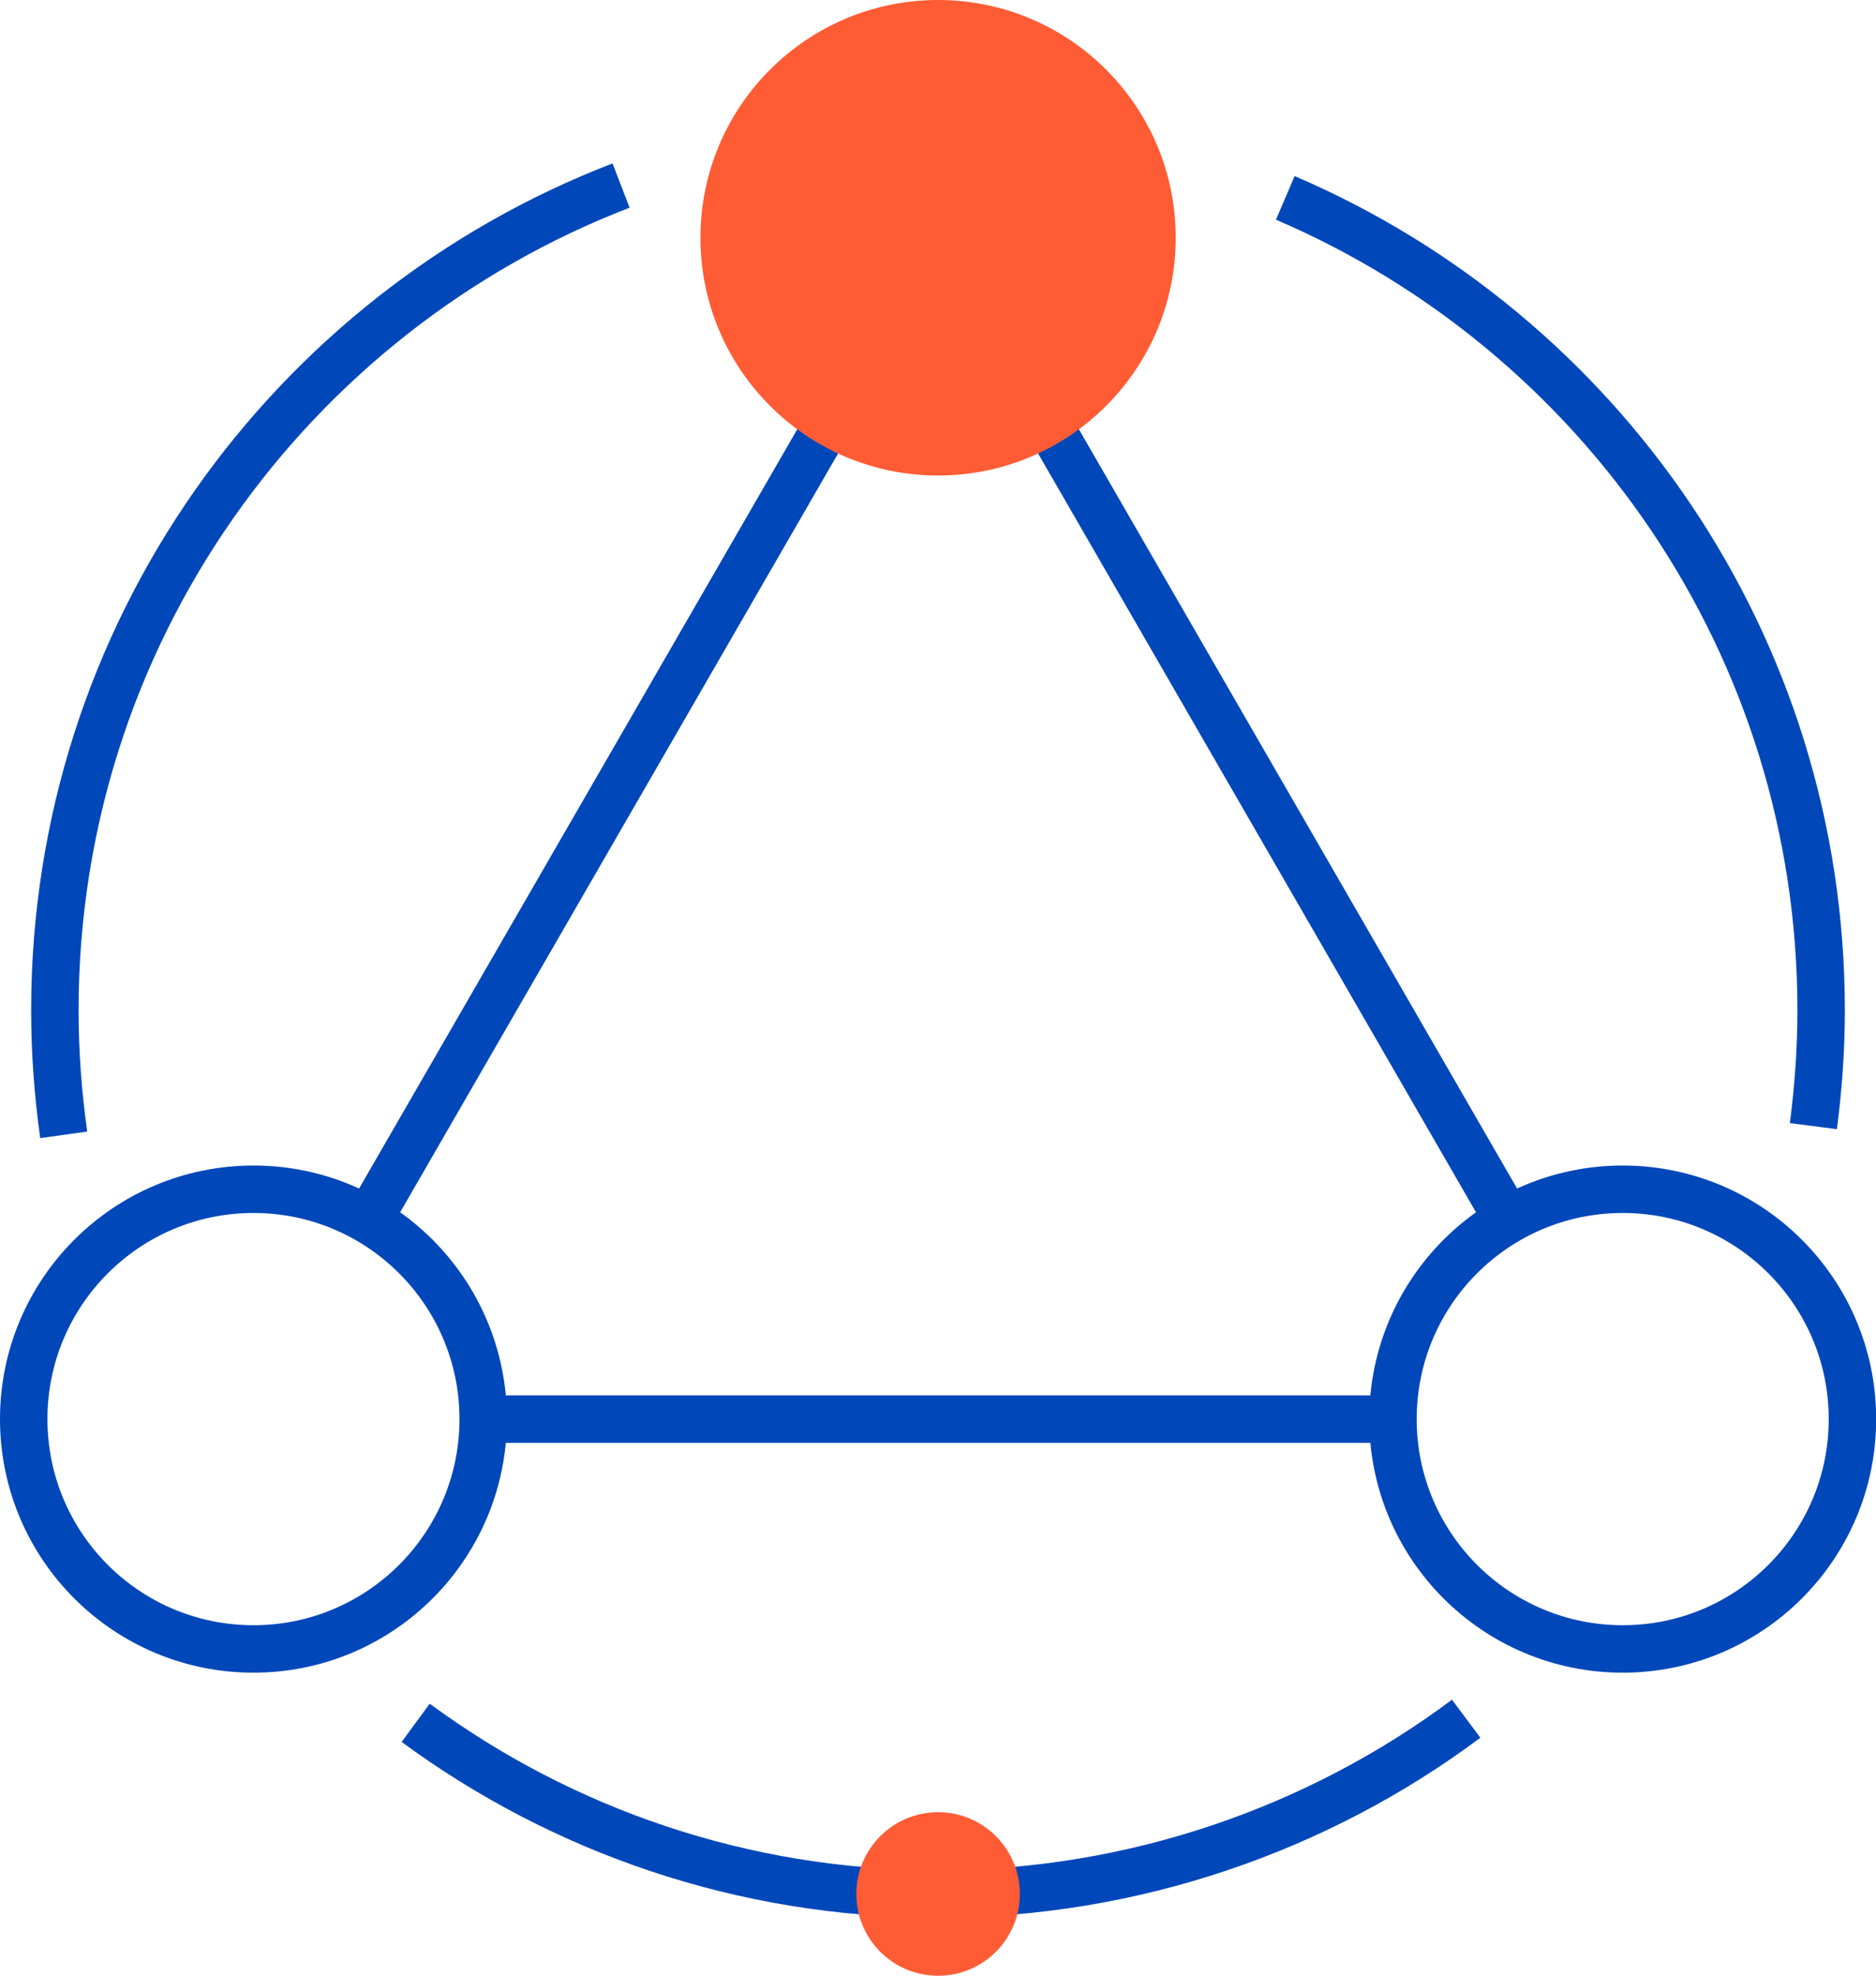
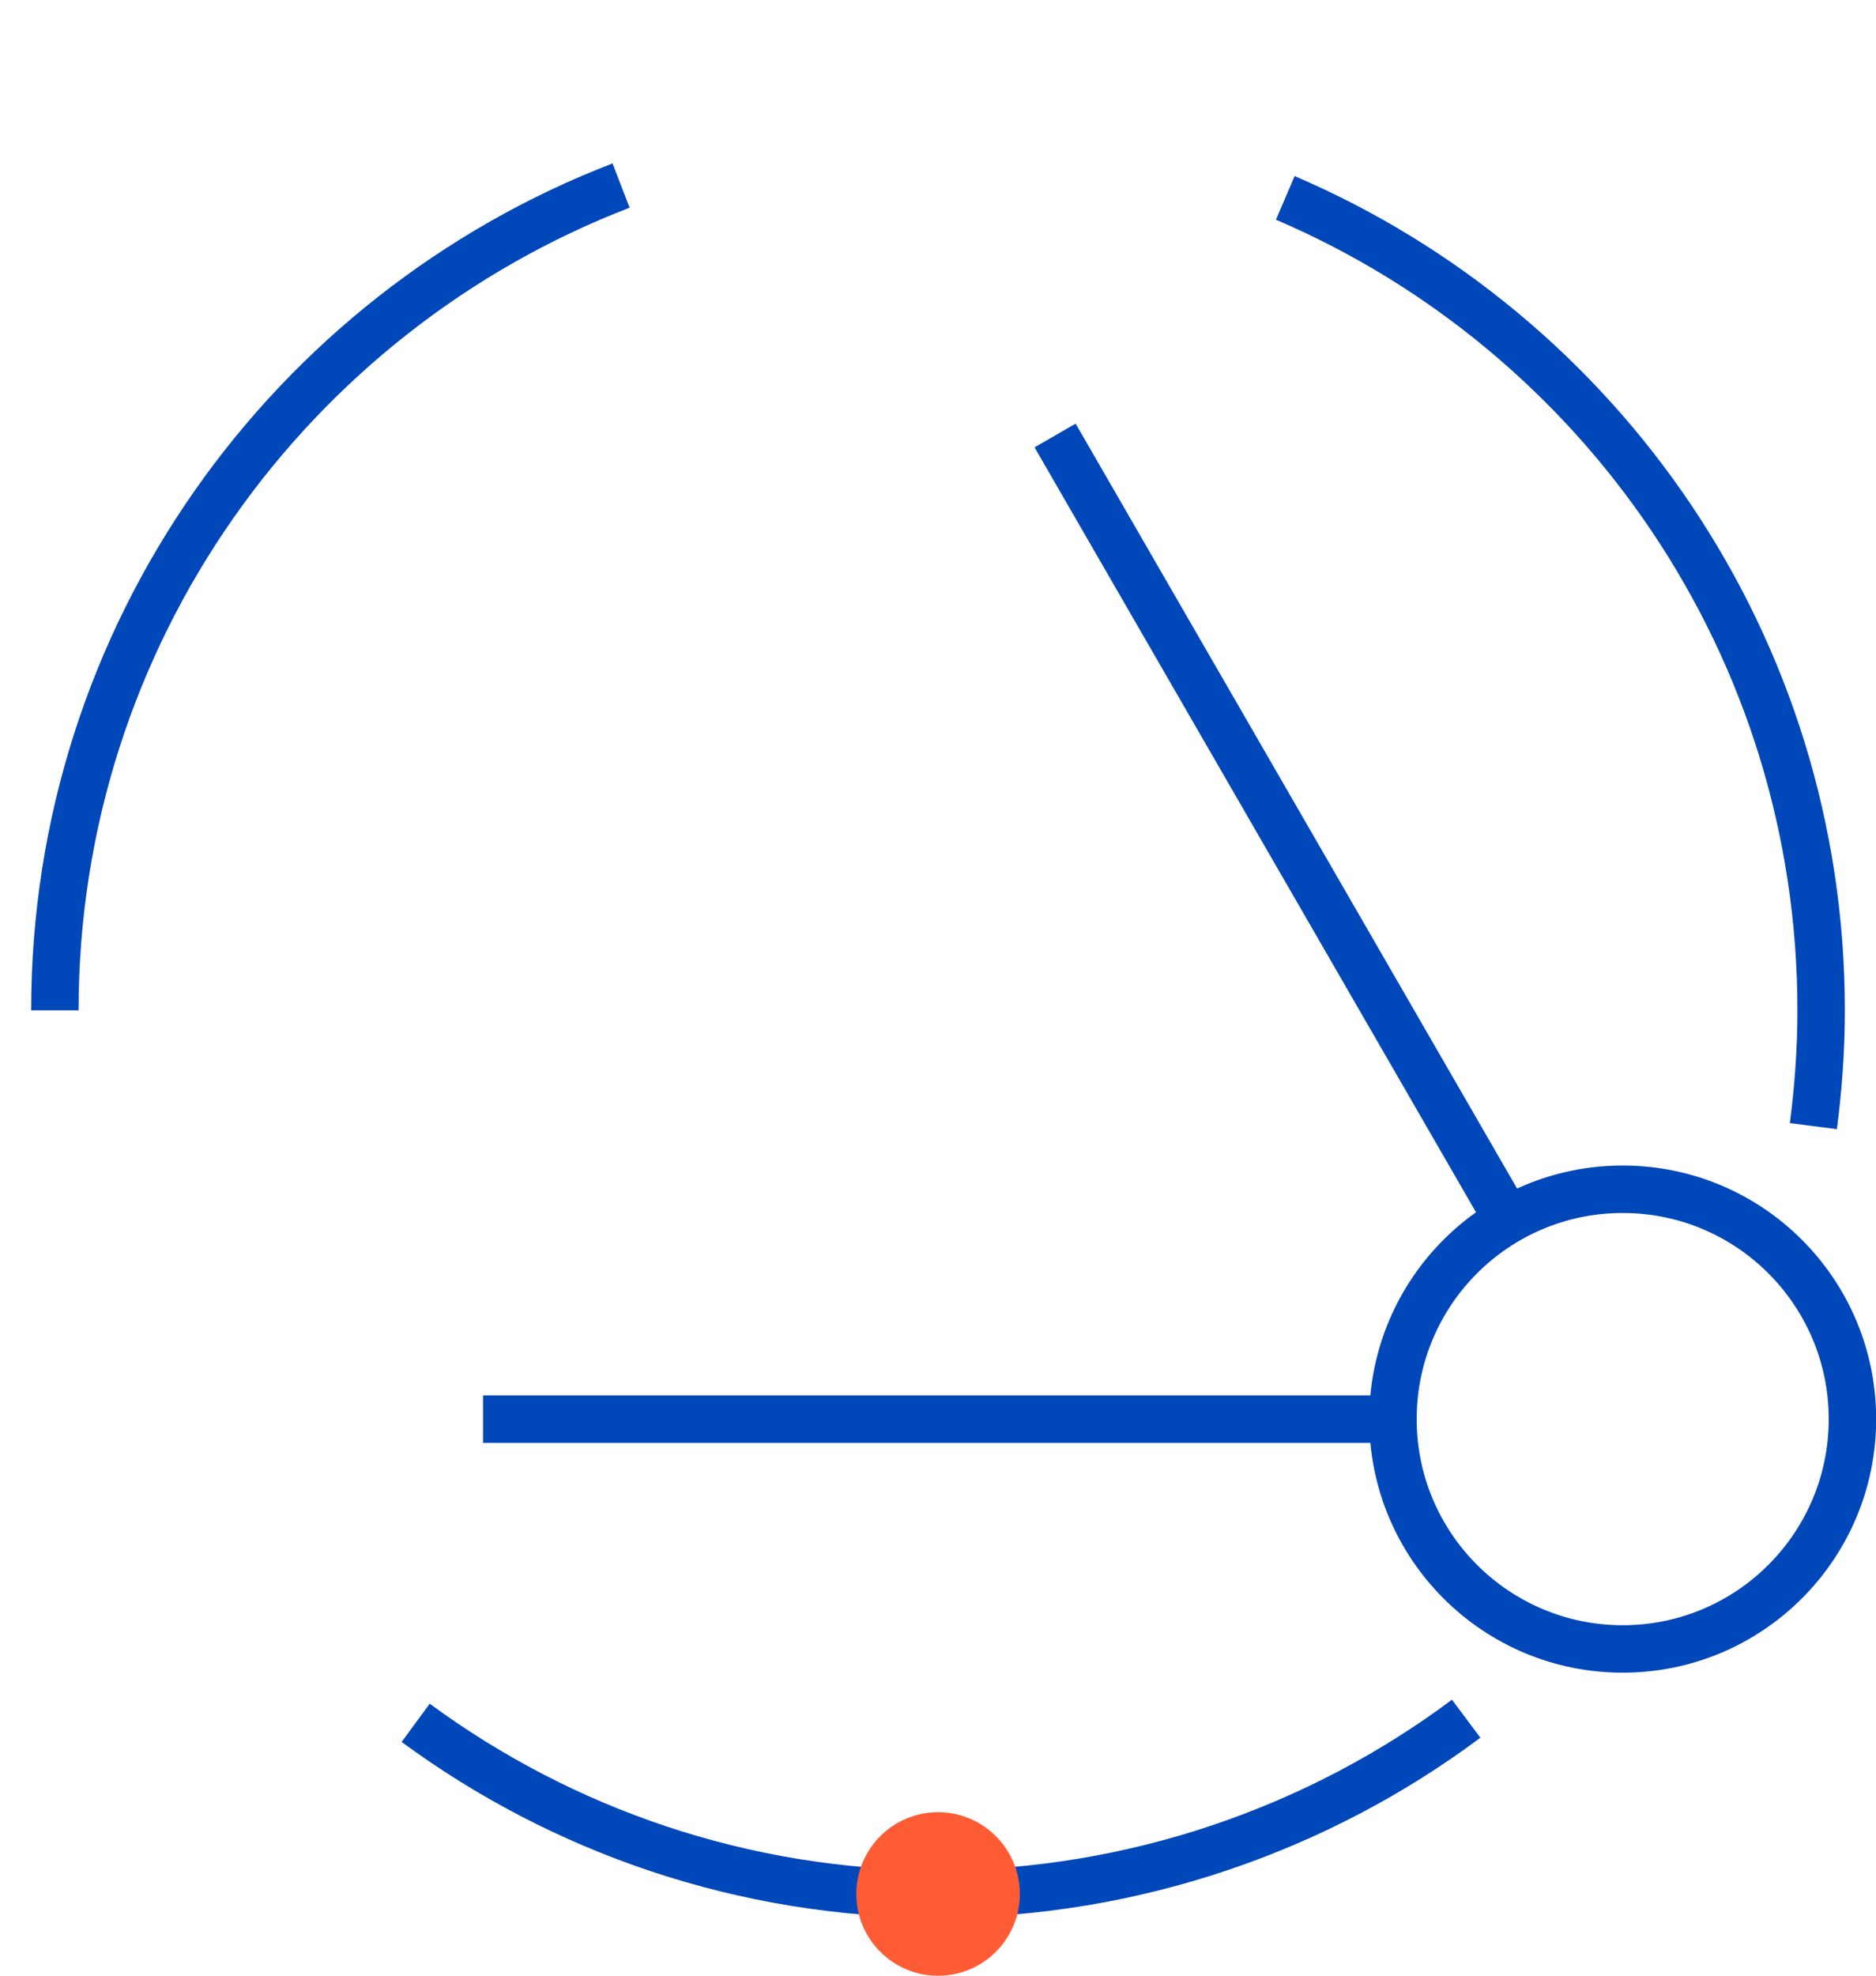
<svg xmlns="http://www.w3.org/2000/svg" id="uuid-fb31eb53-2ace-428c-9ca0-f22ac140570d" data-name="图层 2" viewBox="0 0 118.65 124.9">
  <g id="uuid-bc54da86-159a-4eec-928e-c835b19142bf" data-name="图层 1">
    <g>
      <line x1="95.37" y1="77.13" x2="66.73" y2="27.53" style="fill: none; stroke: #0047ba; stroke-miterlimit: 10; stroke-width: 3px;" />
      <line x1="30.55" y1="89.71" x2="88.1" y2="89.71" style="fill: none; stroke: #0047ba; stroke-miterlimit: 10; stroke-width: 3px;" />
-       <line x1="51.93" y1="27.53" x2="23.29" y2="77.13" style="fill: none; stroke: #0047ba; stroke-miterlimit: 10; stroke-width: 3px;" />
-       <circle cx="59.33" cy="15.03" r="14.53" style="fill: #ff5c35; stroke: #ff5c35; stroke-miterlimit: 10;" />
-       <circle cx="16.03" cy="89.71" r="14.53" style="fill: none; stroke: #0047ba; stroke-miterlimit: 10; stroke-width: 3px;" />
      <circle cx="102.63" cy="89.71" r="14.53" style="fill: none; stroke: #0047ba; stroke-miterlimit: 10; stroke-width: 3px;" />
      <g>
        <path d="M114.69,71.19c.31-2.4,.49-4.84,.49-7.32,0-23.05-13.96-42.83-33.89-51.36" style="fill: none; stroke: #0047ba; stroke-miterlimit: 10; stroke-width: 3px;" />
-         <path d="M39.28,11.73C18.34,19.79,3.47,40.09,3.47,63.87c0,2.67,.2,5.3,.56,7.87" style="fill: none; stroke: #0047ba; stroke-miterlimit: 10; stroke-width: 3px;" />
+         <path d="M39.28,11.73C18.34,19.79,3.47,40.09,3.47,63.87" style="fill: none; stroke: #0047ba; stroke-miterlimit: 10; stroke-width: 3px;" />
        <path d="M26.29,108.91c9.25,6.8,20.67,10.82,33.04,10.82s24.08-4.12,33.4-11.08" style="fill: none; stroke: #0047ba; stroke-miterlimit: 10; stroke-width: 3px;" />
      </g>
      <circle cx="59.33" cy="119.73" r="5.17" style="fill: #ff5c35;" />
    </g>
  </g>
</svg>